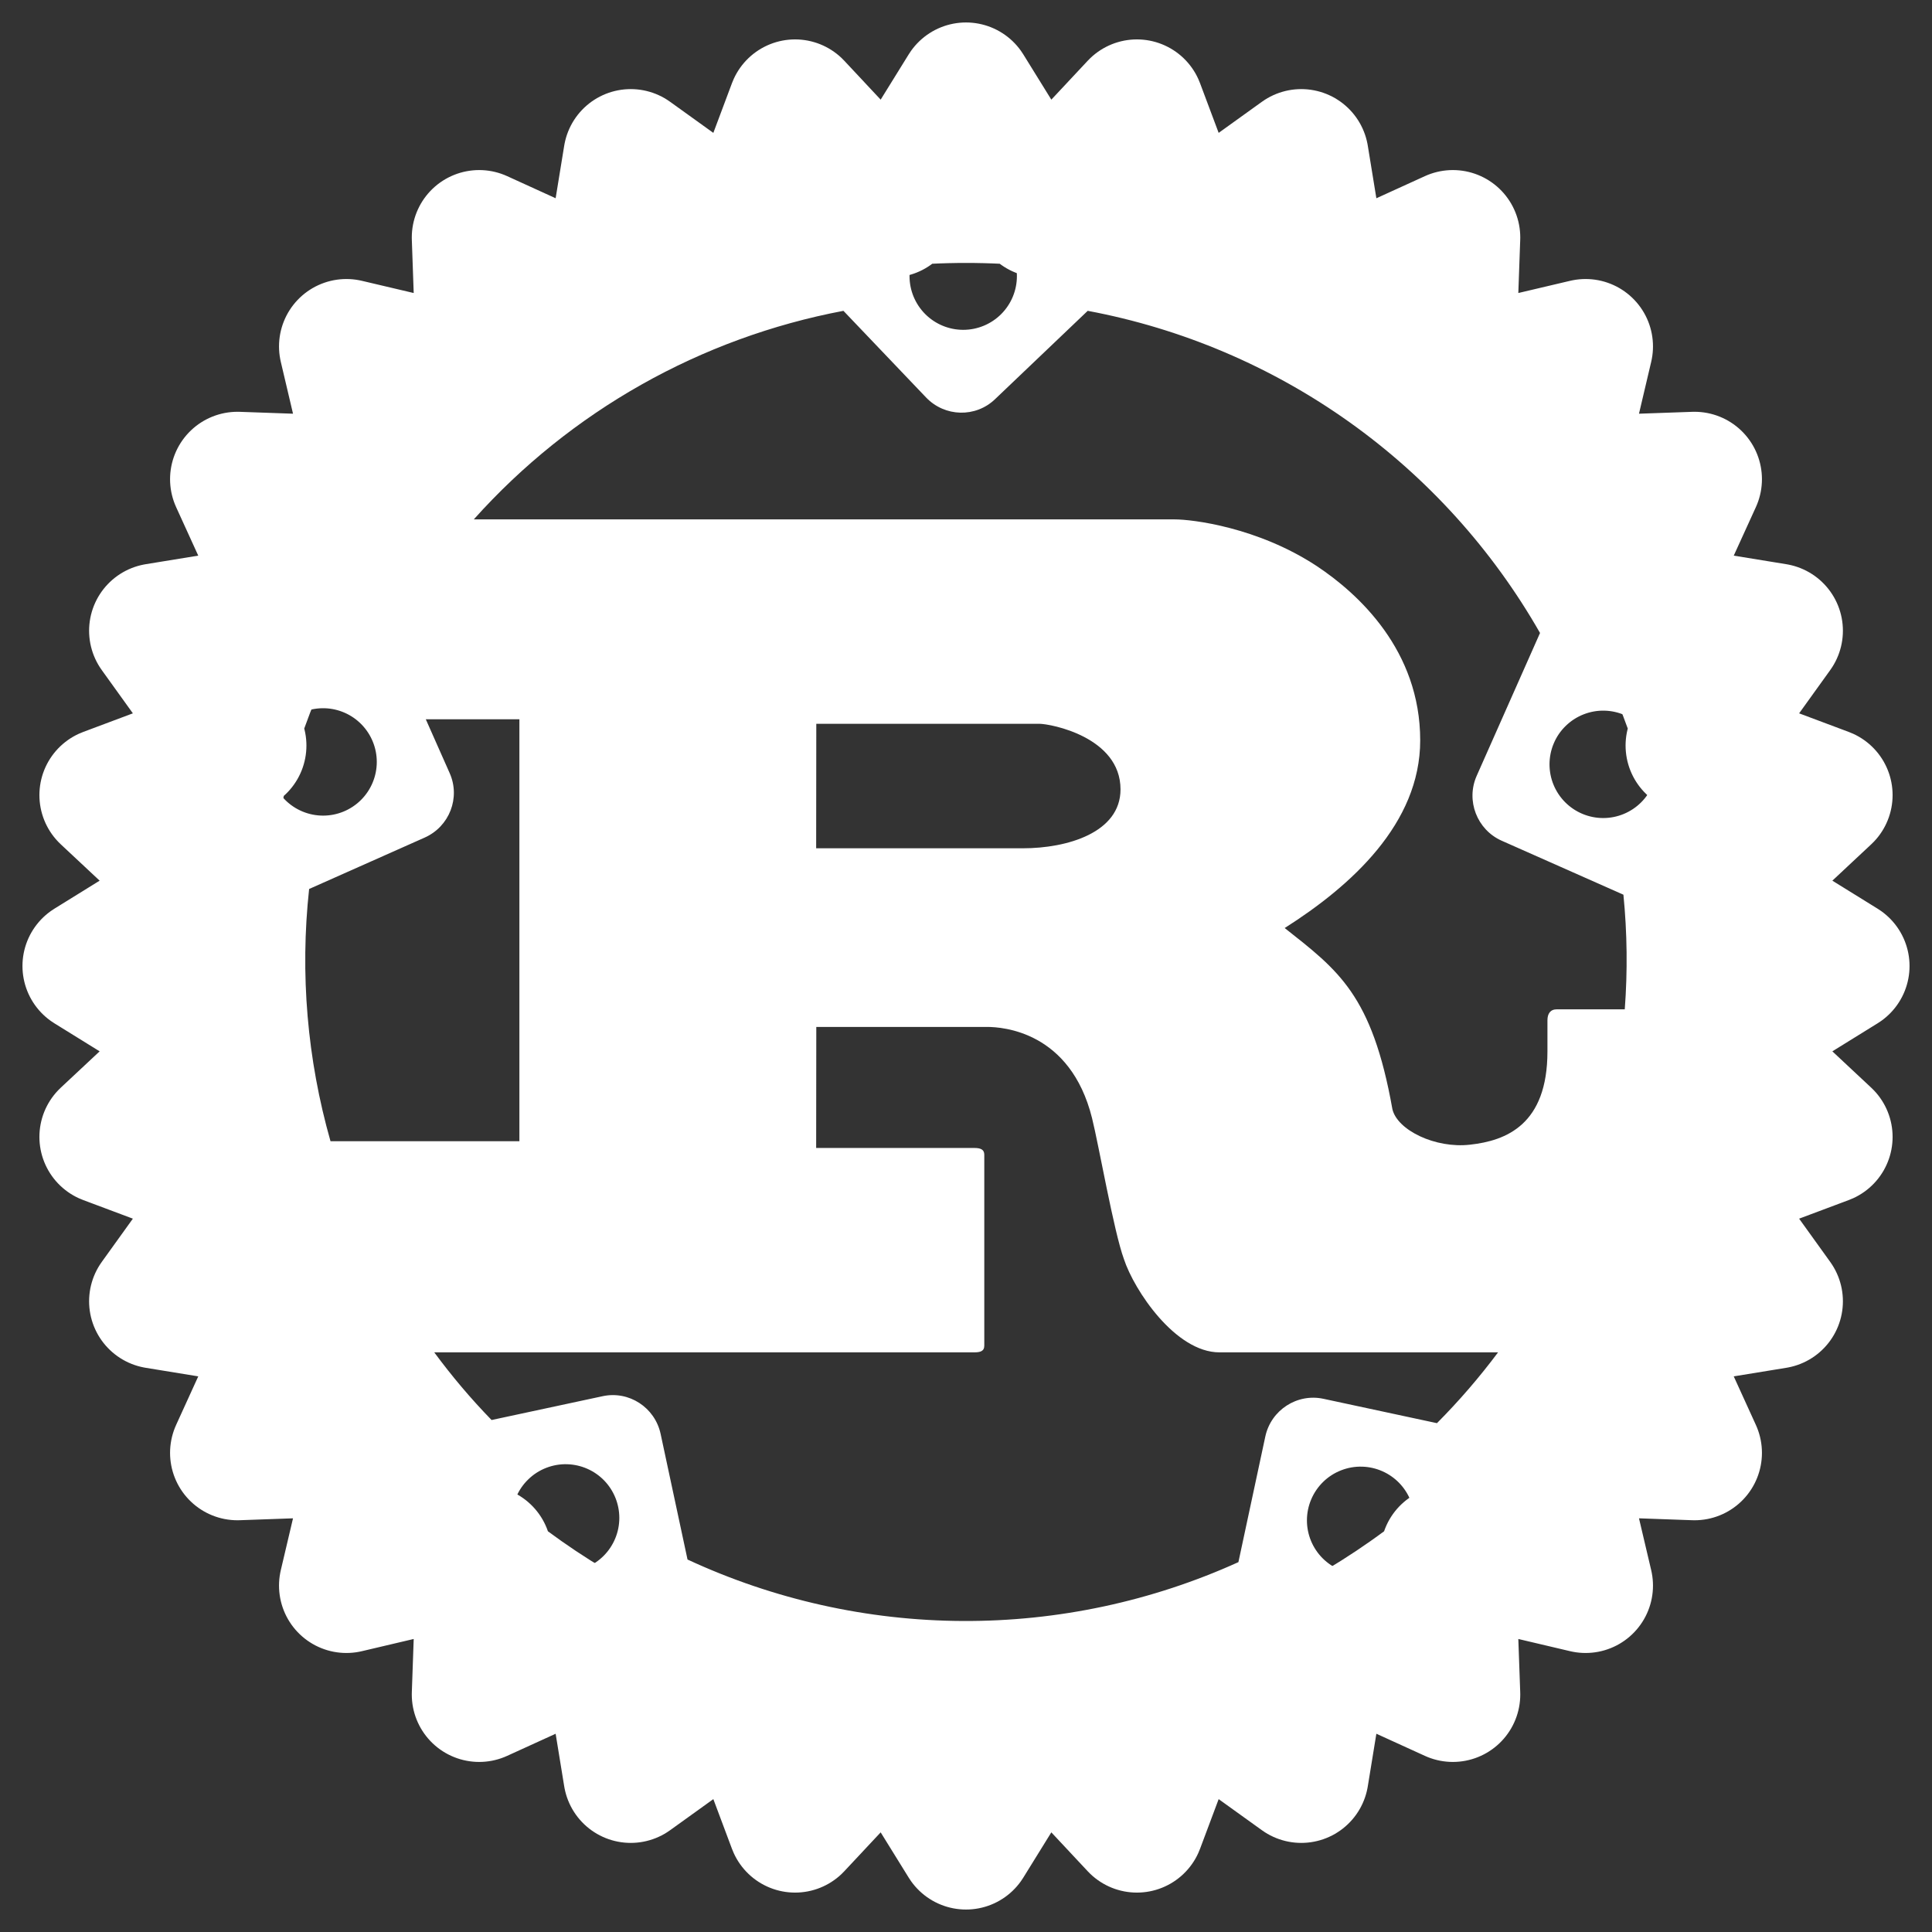
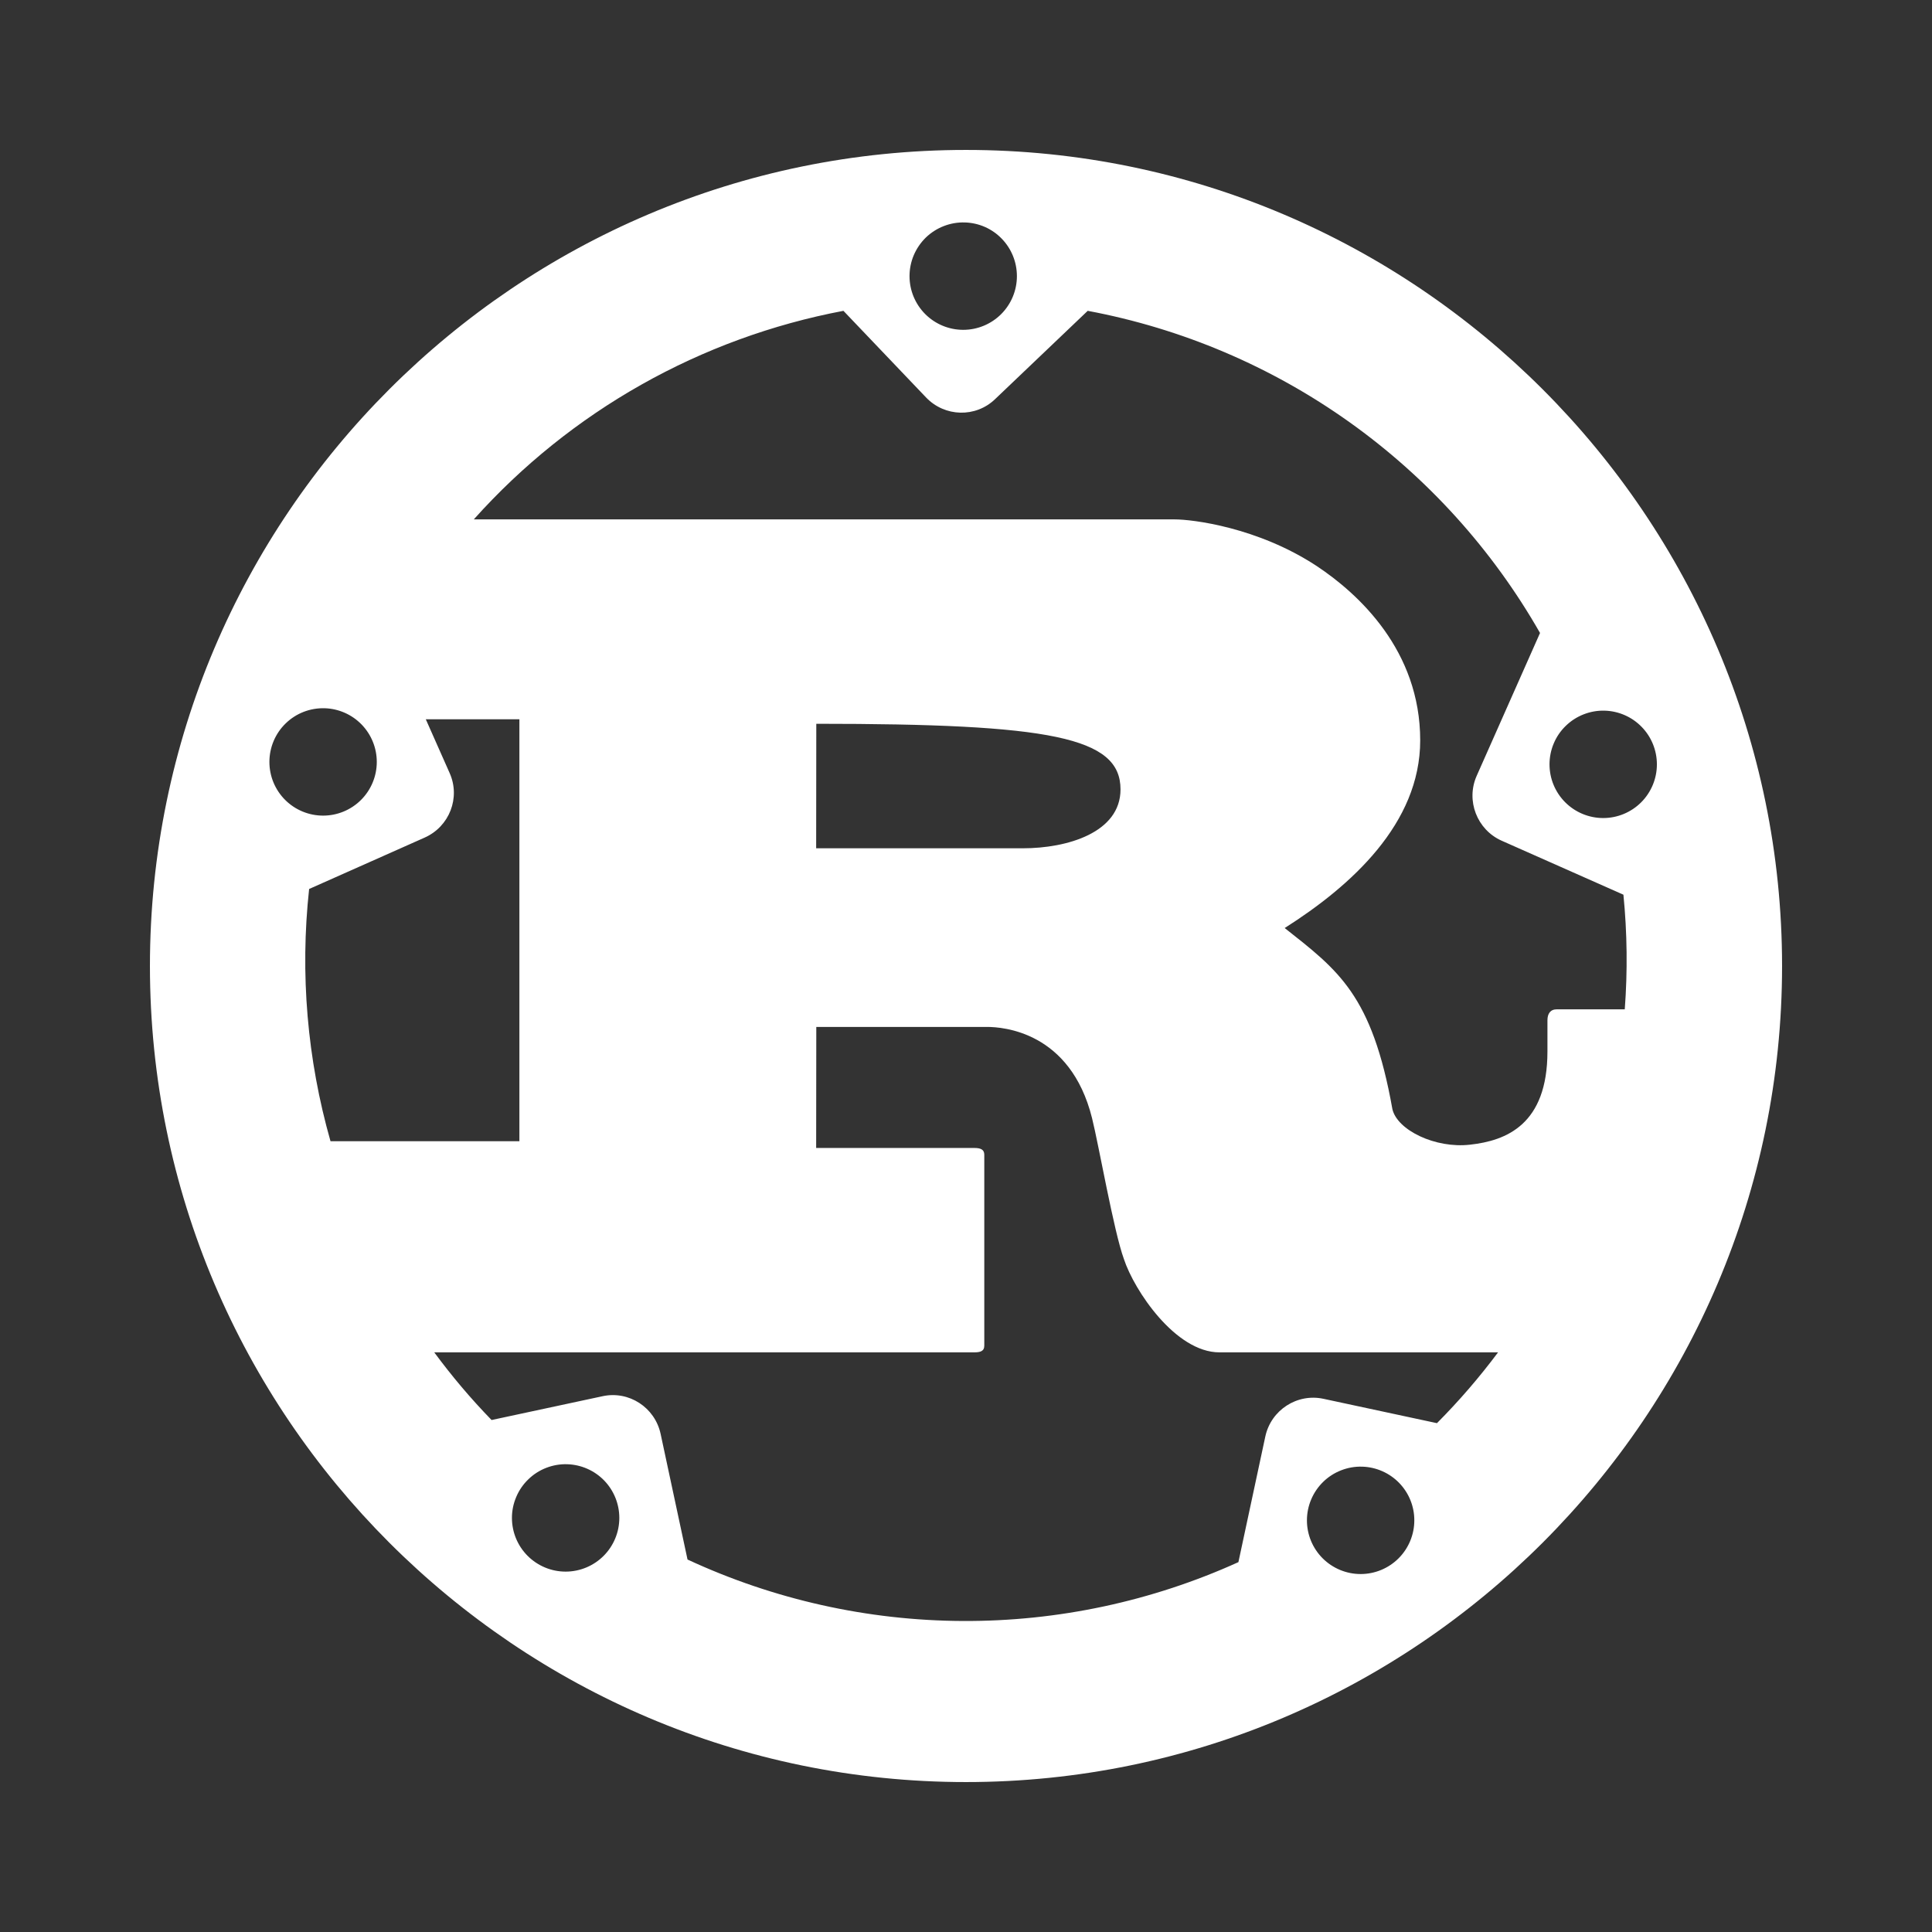
<svg xmlns="http://www.w3.org/2000/svg" width="43" height="43" viewBox="0 0 43 43" fill="none">
  <rect x="0" y="0" width="43" height="43" fill="#333333" stroke="none" />
-   <path d="M21.5 3.337C11.487 3.337 3.337 11.491 3.337 21.5C3.337 31.509 11.49 39.663 21.5 39.663C31.509 39.663 39.663 31.509 39.663 21.5C39.663 11.491 31.509 3.337 21.5 3.337ZM21.473 4.951C21.783 4.959 22.079 5.088 22.295 5.312C22.512 5.535 22.633 5.834 22.633 6.146C22.633 6.463 22.507 6.767 22.283 6.991C22.059 7.215 21.755 7.341 21.438 7.341C21.121 7.341 20.817 7.215 20.593 6.991C20.369 6.767 20.243 6.463 20.243 6.146C20.243 5.986 20.275 5.828 20.337 5.681C20.4 5.533 20.491 5.4 20.605 5.288C20.72 5.177 20.856 5.09 21.005 5.032C21.154 4.974 21.313 4.946 21.473 4.951ZM24.209 6.918C26.306 7.311 28.294 8.156 30.032 9.394C31.77 10.632 33.218 12.234 34.276 14.088L32.865 17.27C32.623 17.819 32.873 18.465 33.419 18.71L36.132 19.913C36.216 20.761 36.226 21.615 36.162 22.464H34.652C34.502 22.464 34.441 22.564 34.441 22.71V23.402C34.441 25.031 33.523 25.389 32.716 25.477C31.947 25.565 31.098 25.154 30.99 24.685C30.537 22.138 29.784 21.596 28.593 20.655C30.072 19.717 31.609 18.33 31.609 16.478C31.609 14.476 30.237 13.216 29.304 12.597C27.989 11.733 26.537 11.56 26.145 11.56H10.545C12.702 9.15 15.594 7.519 18.772 6.918L20.612 8.847C21.027 9.281 21.715 9.301 22.149 8.882L24.209 6.918ZM7.225 15.763C7.536 15.772 7.831 15.902 8.048 16.125C8.265 16.349 8.386 16.647 8.386 16.958C8.386 17.275 8.26 17.579 8.036 17.803C7.812 18.027 7.508 18.153 7.191 18.153C6.874 18.153 6.57 18.027 6.346 17.803C6.122 17.579 5.996 17.275 5.996 16.958C5.996 16.799 6.028 16.64 6.09 16.493C6.152 16.346 6.243 16.212 6.358 16.101C6.473 15.989 6.608 15.902 6.757 15.844C6.906 15.786 7.066 15.759 7.225 15.763ZM35.717 15.817C36.027 15.826 36.323 15.956 36.539 16.179C36.756 16.402 36.877 16.701 36.877 17.012C36.877 17.329 36.751 17.633 36.527 17.857C36.303 18.081 35.999 18.207 35.682 18.207C35.365 18.207 35.061 18.081 34.837 17.857C34.613 17.633 34.487 17.329 34.487 17.012C34.487 16.852 34.519 16.694 34.581 16.547C34.643 16.399 34.734 16.266 34.849 16.155C34.964 16.043 35.1 15.956 35.249 15.898C35.398 15.84 35.557 15.812 35.717 15.817ZM9.477 16.009H11.56V25.4H7.356C6.837 23.577 6.675 21.671 6.88 19.786L9.454 18.641C10.003 18.395 10.253 17.754 10.007 17.204L9.477 16.009ZM18.168 16.109H23.129C23.386 16.109 24.939 16.405 24.939 17.569C24.939 18.534 23.748 18.88 22.768 18.88H18.165L18.168 16.109ZM18.168 22.856H21.968C22.314 22.856 23.824 22.956 24.305 24.885C24.454 25.477 24.789 27.406 25.015 28.024C25.242 28.716 26.161 30.099 27.14 30.099H33.342C32.926 30.656 32.472 31.182 31.982 31.675L29.457 31.133C28.869 31.006 28.289 31.383 28.162 31.971L27.563 34.768C25.636 35.641 23.542 36.088 21.426 36.078C19.31 36.068 17.221 35.601 15.302 34.71L14.703 31.913C14.576 31.325 13.999 30.948 13.412 31.075L10.941 31.605C10.482 31.133 10.056 30.629 9.665 30.099H21.68C21.815 30.099 21.907 30.076 21.907 29.949V25.7C21.907 25.577 21.815 25.55 21.68 25.55H18.165L18.168 22.856ZM12.624 32.589C12.935 32.598 13.23 32.728 13.447 32.951C13.663 33.174 13.784 33.473 13.784 33.784C13.784 34.101 13.658 34.405 13.434 34.629C13.21 34.853 12.906 34.979 12.589 34.979C12.272 34.979 11.969 34.853 11.744 34.629C11.52 34.405 11.394 34.101 11.394 33.784C11.394 33.624 11.426 33.466 11.489 33.319C11.551 33.171 11.642 33.038 11.757 32.927C11.871 32.815 12.007 32.728 12.156 32.67C12.305 32.612 12.464 32.584 12.624 32.589ZM30.318 32.643C30.629 32.652 30.924 32.782 31.141 33.005C31.357 33.228 31.479 33.527 31.478 33.838C31.478 34.155 31.352 34.459 31.128 34.683C30.904 34.907 30.6 35.033 30.283 35.033C29.966 35.033 29.663 34.907 29.438 34.683C29.214 34.459 29.088 34.155 29.088 33.838C29.088 33.678 29.12 33.52 29.183 33.372C29.245 33.225 29.336 33.092 29.451 32.98C29.565 32.869 29.701 32.782 29.85 32.724C29.999 32.666 30.158 32.638 30.318 32.643Z" fill="white" />
-   <path fill-rule="evenodd" clip-rule="evenodd" d="M38.648 21.5C38.648 26.048 36.842 30.41 33.626 33.626C30.41 36.842 26.048 38.648 21.5 38.648C16.952 38.648 12.59 36.842 9.374 33.626C6.158 30.41 4.352 26.048 4.352 21.5C4.352 16.952 6.158 12.59 9.374 9.374C12.59 6.158 16.952 4.352 21.5 4.352C26.048 4.352 30.41 6.158 33.626 9.374C36.842 12.59 38.648 16.952 38.648 21.5ZM38.326 19.844L41 21.5L38.326 23.156L40.623 25.304L37.68 26.407L39.517 28.962L36.408 29.469L37.715 32.336L34.568 32.224L35.29 35.29L32.224 34.568L32.336 37.715L29.469 36.408L28.962 39.517L26.407 37.68L25.304 40.623L23.156 38.326L21.5 41L19.844 38.326L17.696 40.623L16.593 37.68L14.038 39.517L13.531 36.408L10.665 37.715L10.776 34.568L7.71 35.29L8.432 32.224L5.285 32.336L6.592 29.469L3.483 28.962L5.32 26.407L2.377 25.304L4.674 23.156L2 21.5L4.674 19.844L2.377 17.696L5.32 16.593L3.483 14.038L6.592 13.531L5.285 10.665L8.432 10.776L7.71 7.71L10.776 8.432L10.665 5.285L13.531 6.592L14.038 3.483L16.593 5.32L17.696 2.377L19.844 4.674L21.5 2L23.156 4.674L25.304 2.377L26.407 5.32L28.962 3.483L29.469 6.592L32.336 5.285L32.224 8.432L35.29 7.71L34.568 10.776L37.715 10.665L36.408 13.531L39.517 14.038L37.68 16.593L40.623 17.696L38.326 19.844Z" fill="white" stroke="white" stroke-width="3" stroke-linecap="round" stroke-linejoin="round" />
+   <path d="M21.5 3.337C11.487 3.337 3.337 11.491 3.337 21.5C3.337 31.509 11.49 39.663 21.5 39.663C31.509 39.663 39.663 31.509 39.663 21.5C39.663 11.491 31.509 3.337 21.5 3.337ZM21.473 4.951C21.783 4.959 22.079 5.088 22.295 5.312C22.512 5.535 22.633 5.834 22.633 6.146C22.633 6.463 22.507 6.767 22.283 6.991C22.059 7.215 21.755 7.341 21.438 7.341C21.121 7.341 20.817 7.215 20.593 6.991C20.369 6.767 20.243 6.463 20.243 6.146C20.243 5.986 20.275 5.828 20.337 5.681C20.4 5.533 20.491 5.4 20.605 5.288C20.72 5.177 20.856 5.09 21.005 5.032C21.154 4.974 21.313 4.946 21.473 4.951ZM24.209 6.918C26.306 7.311 28.294 8.156 30.032 9.394C31.77 10.632 33.218 12.234 34.276 14.088L32.865 17.27C32.623 17.819 32.873 18.465 33.419 18.71L36.132 19.913C36.216 20.761 36.226 21.615 36.162 22.464H34.652C34.502 22.464 34.441 22.564 34.441 22.71V23.402C34.441 25.031 33.523 25.389 32.716 25.477C31.947 25.565 31.098 25.154 30.99 24.685C30.537 22.138 29.784 21.596 28.593 20.655C30.072 19.717 31.609 18.33 31.609 16.478C31.609 14.476 30.237 13.216 29.304 12.597C27.989 11.733 26.537 11.56 26.145 11.56H10.545C12.702 9.15 15.594 7.519 18.772 6.918L20.612 8.847C21.027 9.281 21.715 9.301 22.149 8.882L24.209 6.918ZM7.225 15.763C7.536 15.772 7.831 15.902 8.048 16.125C8.265 16.349 8.386 16.647 8.386 16.958C8.386 17.275 8.26 17.579 8.036 17.803C7.812 18.027 7.508 18.153 7.191 18.153C6.874 18.153 6.57 18.027 6.346 17.803C6.122 17.579 5.996 17.275 5.996 16.958C5.996 16.799 6.028 16.64 6.09 16.493C6.152 16.346 6.243 16.212 6.358 16.101C6.473 15.989 6.608 15.902 6.757 15.844C6.906 15.786 7.066 15.759 7.225 15.763ZM35.717 15.817C36.027 15.826 36.323 15.956 36.539 16.179C36.756 16.402 36.877 16.701 36.877 17.012C36.877 17.329 36.751 17.633 36.527 17.857C36.303 18.081 35.999 18.207 35.682 18.207C35.365 18.207 35.061 18.081 34.837 17.857C34.613 17.633 34.487 17.329 34.487 17.012C34.487 16.852 34.519 16.694 34.581 16.547C34.643 16.399 34.734 16.266 34.849 16.155C34.964 16.043 35.1 15.956 35.249 15.898C35.398 15.84 35.557 15.812 35.717 15.817ZM9.477 16.009H11.56V25.4H7.356C6.837 23.577 6.675 21.671 6.88 19.786L9.454 18.641C10.003 18.395 10.253 17.754 10.007 17.204L9.477 16.009ZM18.168 16.109C23.386 16.109 24.939 16.405 24.939 17.569C24.939 18.534 23.748 18.88 22.768 18.88H18.165L18.168 16.109ZM18.168 22.856H21.968C22.314 22.856 23.824 22.956 24.305 24.885C24.454 25.477 24.789 27.406 25.015 28.024C25.242 28.716 26.161 30.099 27.14 30.099H33.342C32.926 30.656 32.472 31.182 31.982 31.675L29.457 31.133C28.869 31.006 28.289 31.383 28.162 31.971L27.563 34.768C25.636 35.641 23.542 36.088 21.426 36.078C19.31 36.068 17.221 35.601 15.302 34.71L14.703 31.913C14.576 31.325 13.999 30.948 13.412 31.075L10.941 31.605C10.482 31.133 10.056 30.629 9.665 30.099H21.68C21.815 30.099 21.907 30.076 21.907 29.949V25.7C21.907 25.577 21.815 25.55 21.68 25.55H18.165L18.168 22.856ZM12.624 32.589C12.935 32.598 13.23 32.728 13.447 32.951C13.663 33.174 13.784 33.473 13.784 33.784C13.784 34.101 13.658 34.405 13.434 34.629C13.21 34.853 12.906 34.979 12.589 34.979C12.272 34.979 11.969 34.853 11.744 34.629C11.52 34.405 11.394 34.101 11.394 33.784C11.394 33.624 11.426 33.466 11.489 33.319C11.551 33.171 11.642 33.038 11.757 32.927C11.871 32.815 12.007 32.728 12.156 32.67C12.305 32.612 12.464 32.584 12.624 32.589ZM30.318 32.643C30.629 32.652 30.924 32.782 31.141 33.005C31.357 33.228 31.479 33.527 31.478 33.838C31.478 34.155 31.352 34.459 31.128 34.683C30.904 34.907 30.6 35.033 30.283 35.033C29.966 35.033 29.663 34.907 29.438 34.683C29.214 34.459 29.088 34.155 29.088 33.838C29.088 33.678 29.12 33.52 29.183 33.372C29.245 33.225 29.336 33.092 29.451 32.98C29.565 32.869 29.701 32.782 29.85 32.724C29.999 32.666 30.158 32.638 30.318 32.643Z" fill="white" />
</svg>